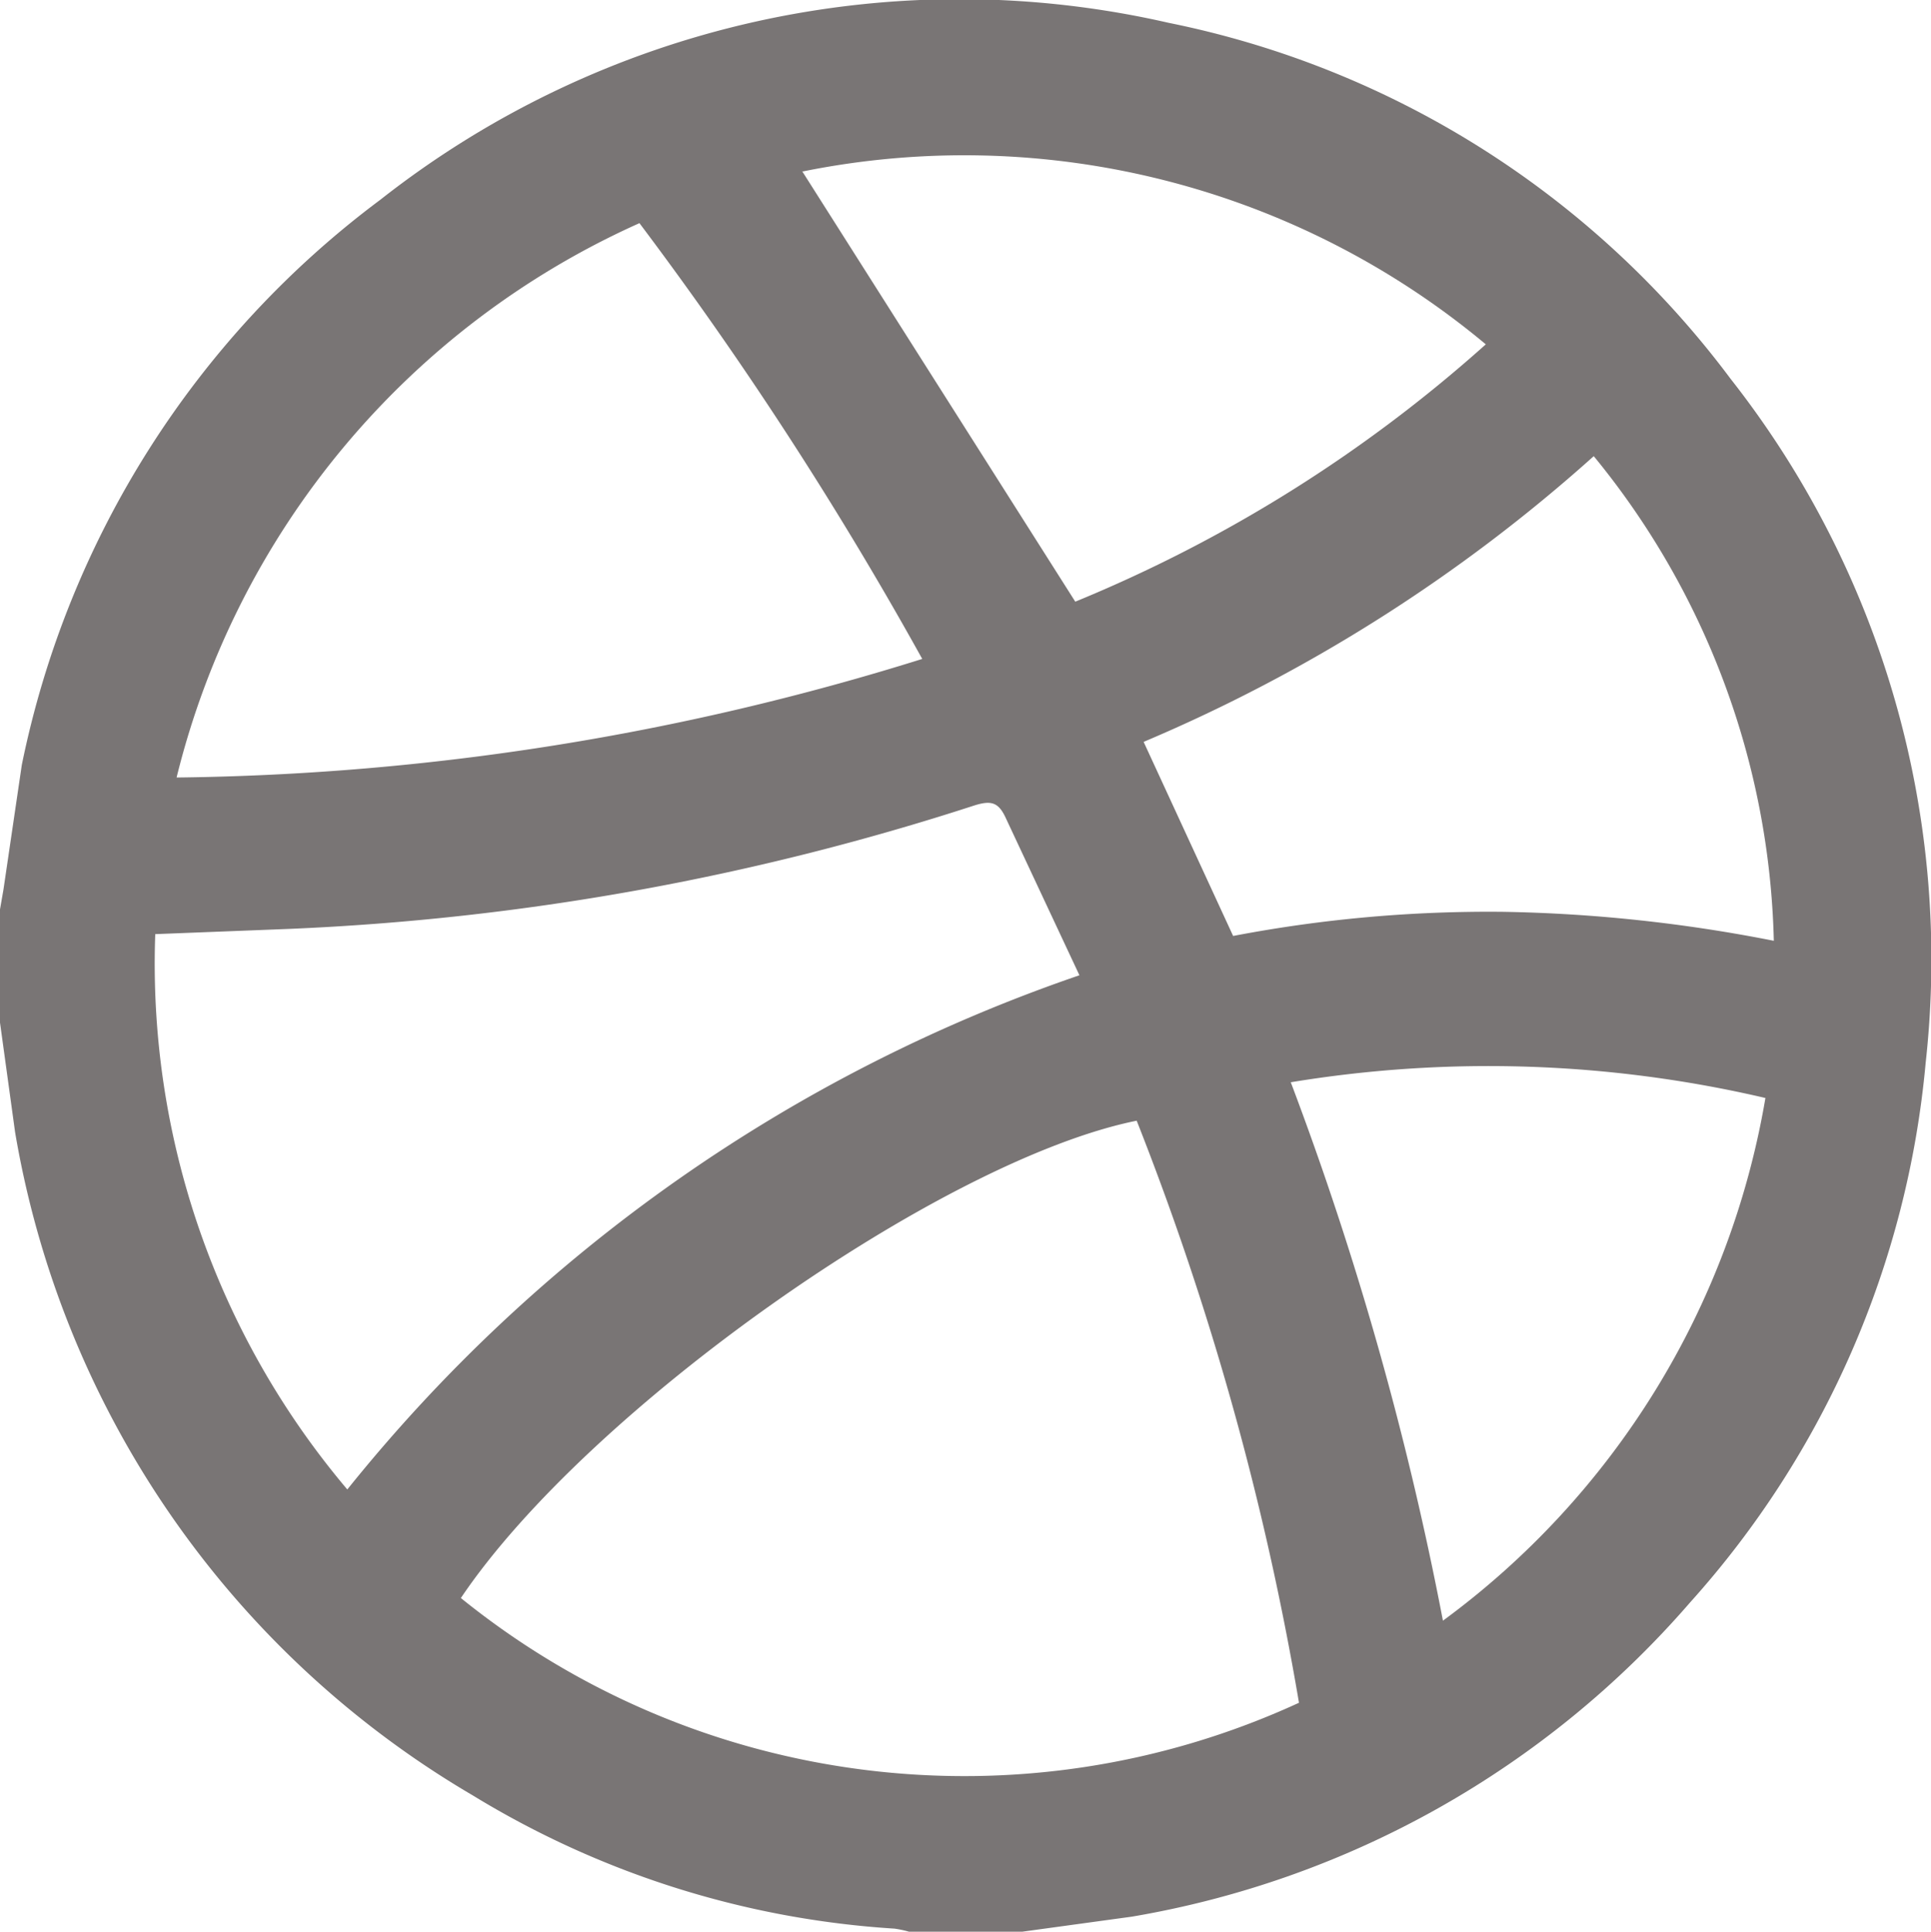
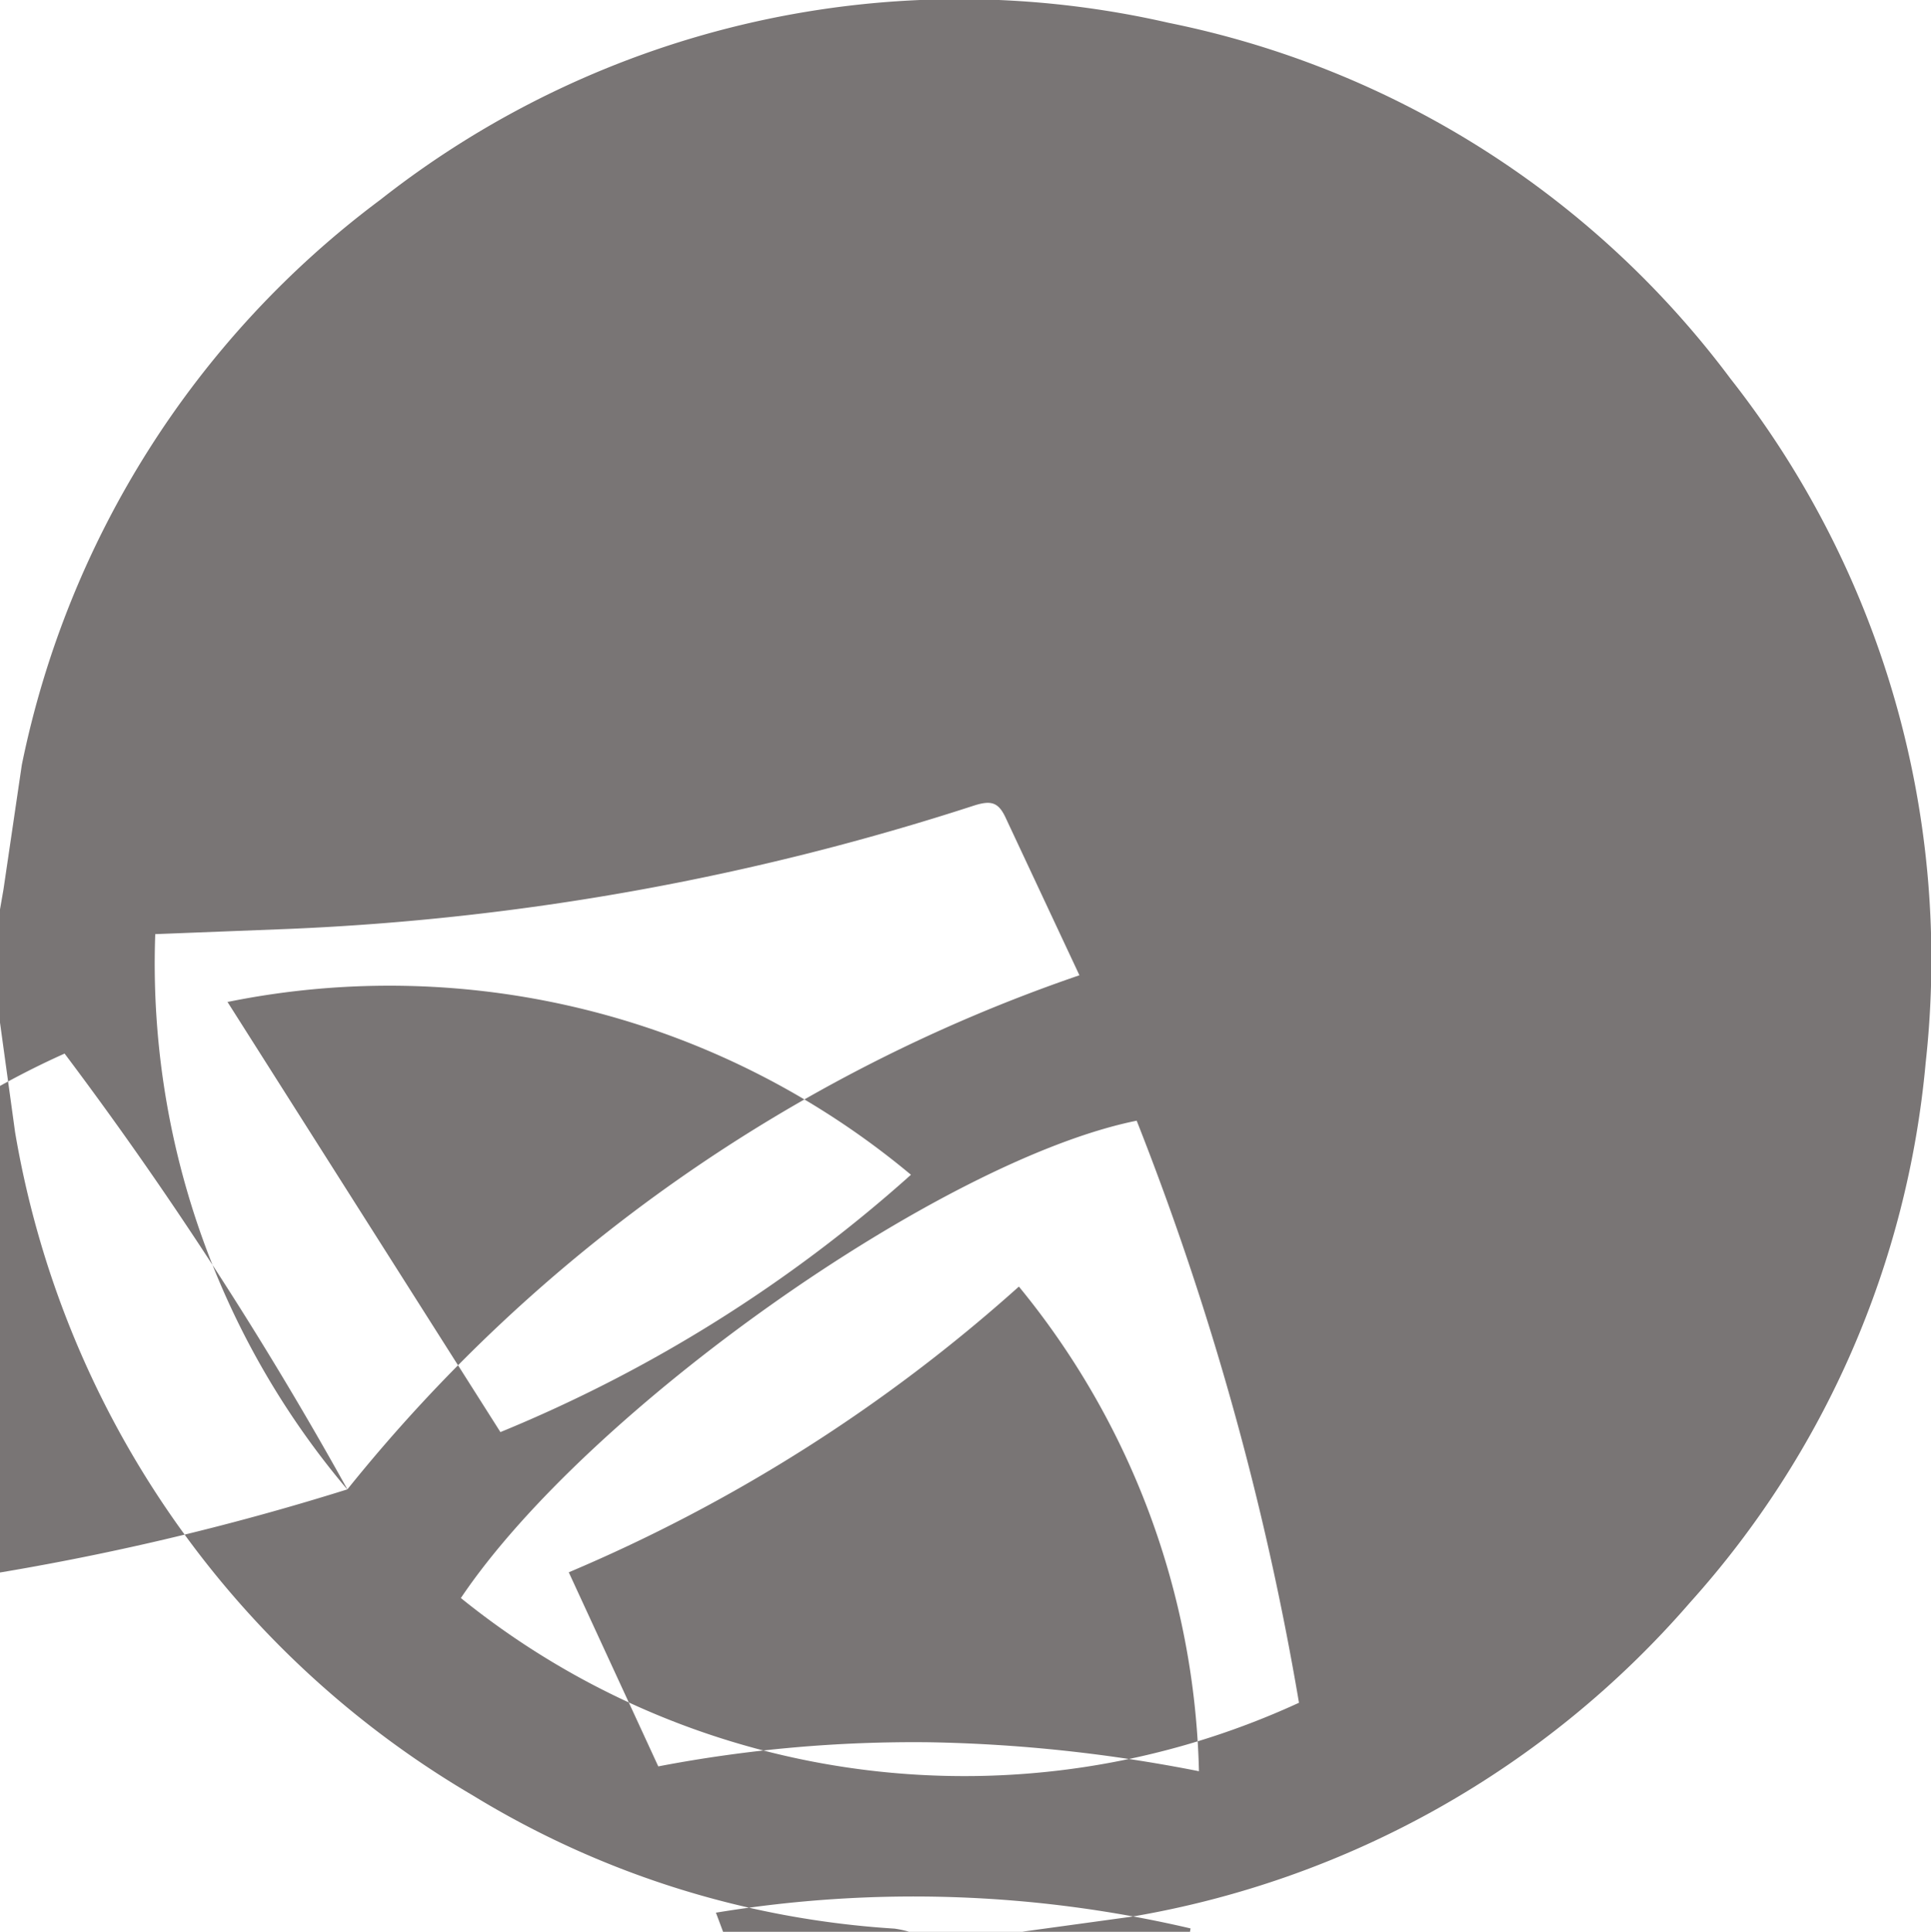
<svg xmlns="http://www.w3.org/2000/svg" width="20" height="20.006">
-   <path d="M0 10.59V9.418l.036-.207.19-1.29C.703 5.58 2.024 3.496 3.94 2.068A9.7 9.7 0 0 1 12.102.236c2.33.47 4.402 1.784 5.823 3.688 1.575 2.004 2.3 4.547 2.02 7.08a9.66 9.66 0 0 1-2.44 5.591 9.82 9.82 0 0 1-5.781 3.254l-1.137.156H9.415a1.1 1.1 0 0 0-.151-.032c-1.545-.097-3.042-.57-4.363-1.377a9.87 9.87 0 0 1-4.745-6.873L0 10.59zm4.774 5.96c2.452 1.982 5.816 2.402 8.68 1.084a30.1 30.1 0 0 0-1.681-6.028c-2.028.41-5.69 2.995-7 4.944zm-1.176-1.126C5.57 12.968 8.2 11.12 11.18 10.1l-.757-1.616c-.077-.173-.15-.2-.333-.142a26.57 26.57 0 0 1-7.1 1.278l-1.382.054a8.43 8.43 0 0 0 1.989 5.751zm5.954-8.6a38.8 38.8 0 0 0-2.929-4.513 8.52 8.52 0 0 0-4.794 5.741c2.62-.03 5.222-.444 7.723-1.228zm6.955-2.1a16.75 16.75 0 0 1-4.662 2.959l.927 2.01c.923-.177 1.86-.26 2.8-.25.94.016 1.878.117 2.8.3a8.21 8.21 0 0 0-1.865-5.019zm-8.2-2.953l2.83 4.46a14.78 14.78 0 0 0 4.252-2.665c-1.965-1.64-4.568-2.298-7.076-1.79zm6.638 15.013a8.47 8.47 0 0 0 3.34-5.413 12.6 12.6 0 0 0-4.916-.163 33.7 33.7 0 0 1 1.576 5.576z" fill="#797575" />
+   <path d="M0 10.59V9.418l.036-.207.19-1.29C.703 5.58 2.024 3.496 3.94 2.068A9.7 9.7 0 0 1 12.102.236c2.33.47 4.402 1.784 5.823 3.688 1.575 2.004 2.3 4.547 2.02 7.08a9.66 9.66 0 0 1-2.44 5.591 9.82 9.82 0 0 1-5.781 3.254l-1.137.156H9.415a1.1 1.1 0 0 0-.151-.032c-1.545-.097-3.042-.57-4.363-1.377a9.87 9.87 0 0 1-4.745-6.873L0 10.59zm4.774 5.96c2.452 1.982 5.816 2.402 8.68 1.084a30.1 30.1 0 0 0-1.681-6.028c-2.028.41-5.69 2.995-7 4.944zm-1.176-1.126C5.57 12.968 8.2 11.12 11.18 10.1l-.757-1.616c-.077-.173-.15-.2-.333-.142a26.57 26.57 0 0 1-7.1 1.278l-1.382.054a8.43 8.43 0 0 0 1.989 5.751za38.8 38.8 0 0 0-2.929-4.513 8.52 8.52 0 0 0-4.794 5.741c2.62-.03 5.222-.444 7.723-1.228zm6.955-2.1a16.75 16.75 0 0 1-4.662 2.959l.927 2.01c.923-.177 1.86-.26 2.8-.25.94.016 1.878.117 2.8.3a8.21 8.21 0 0 0-1.865-5.019zm-8.2-2.953l2.83 4.46a14.78 14.78 0 0 0 4.252-2.665c-1.965-1.64-4.568-2.298-7.076-1.79zm6.638 15.013a8.47 8.47 0 0 0 3.34-5.413 12.6 12.6 0 0 0-4.916-.163 33.7 33.7 0 0 1 1.576 5.576z" fill="#797575" />
</svg>